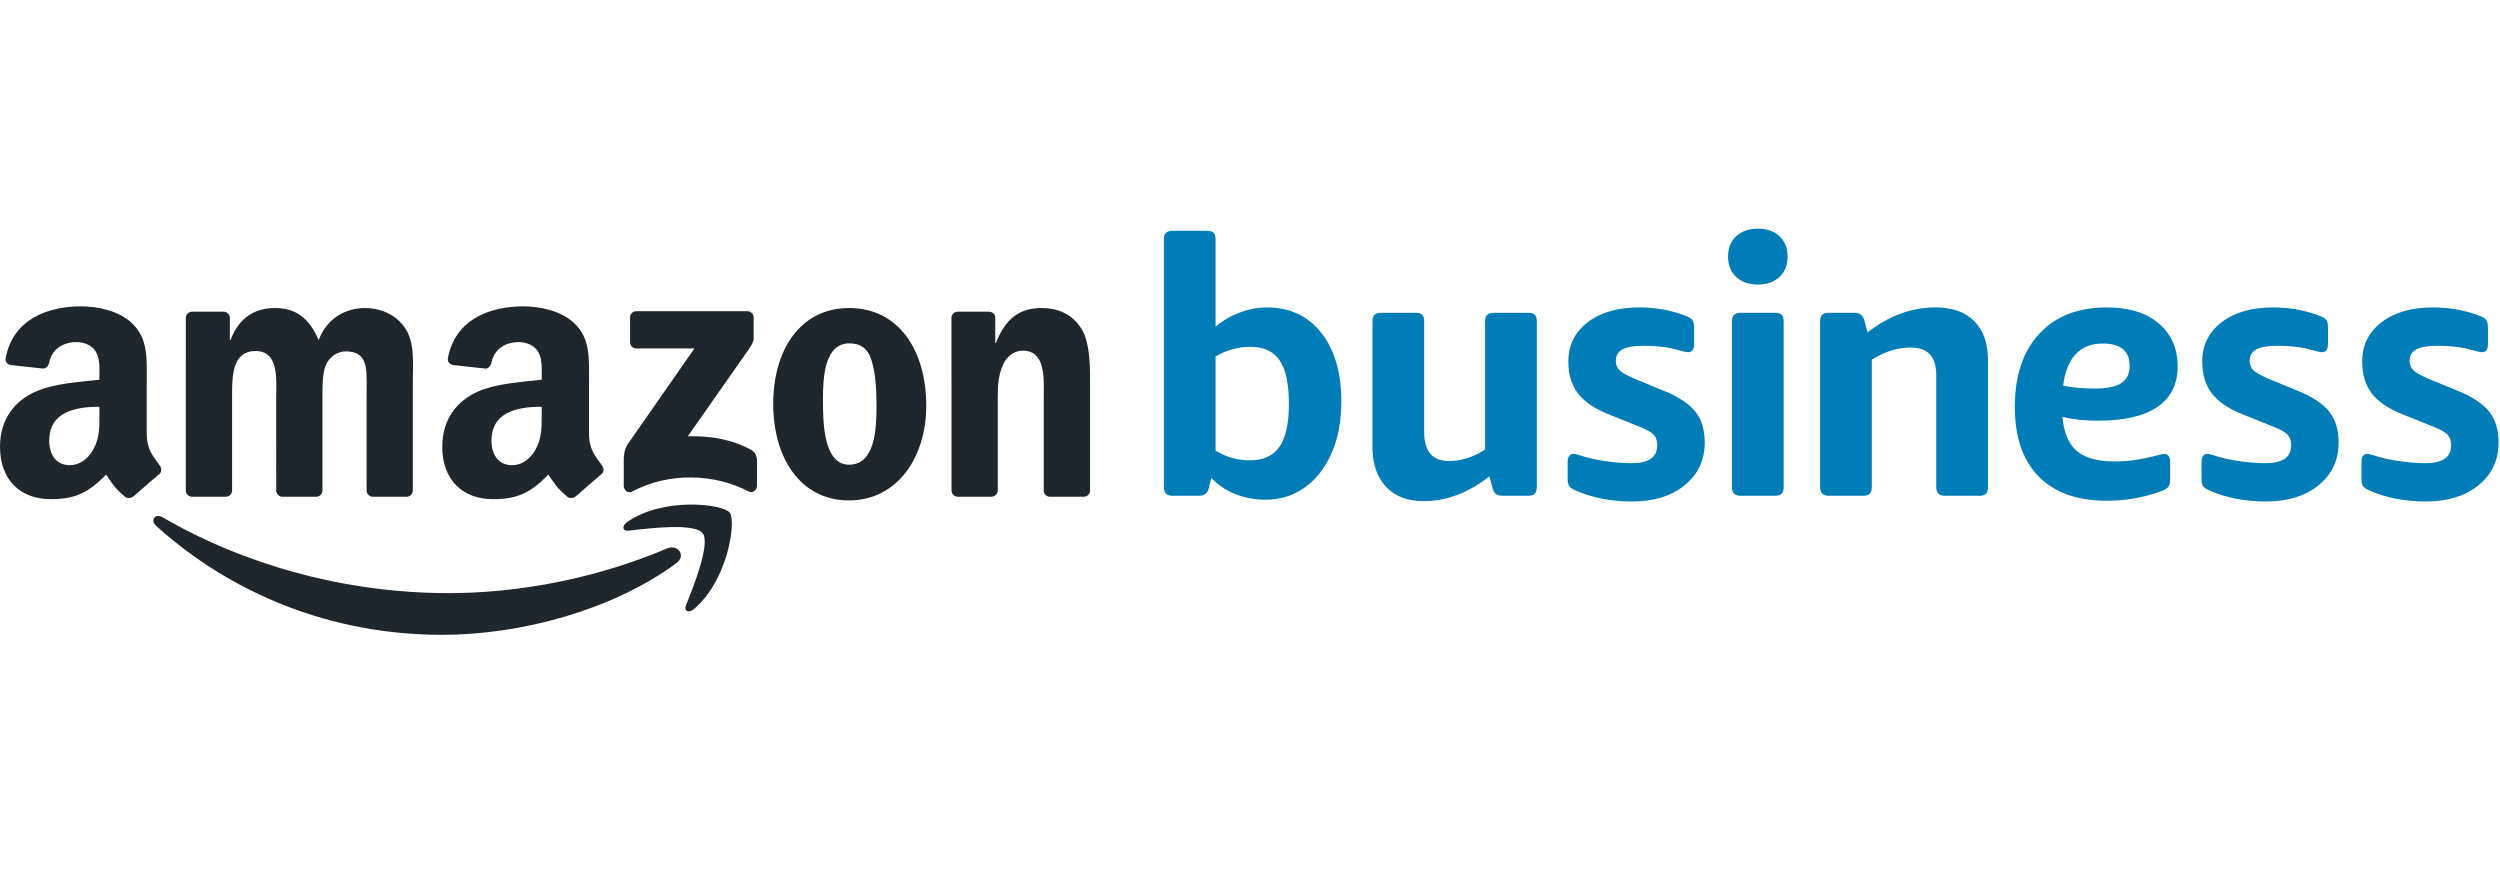
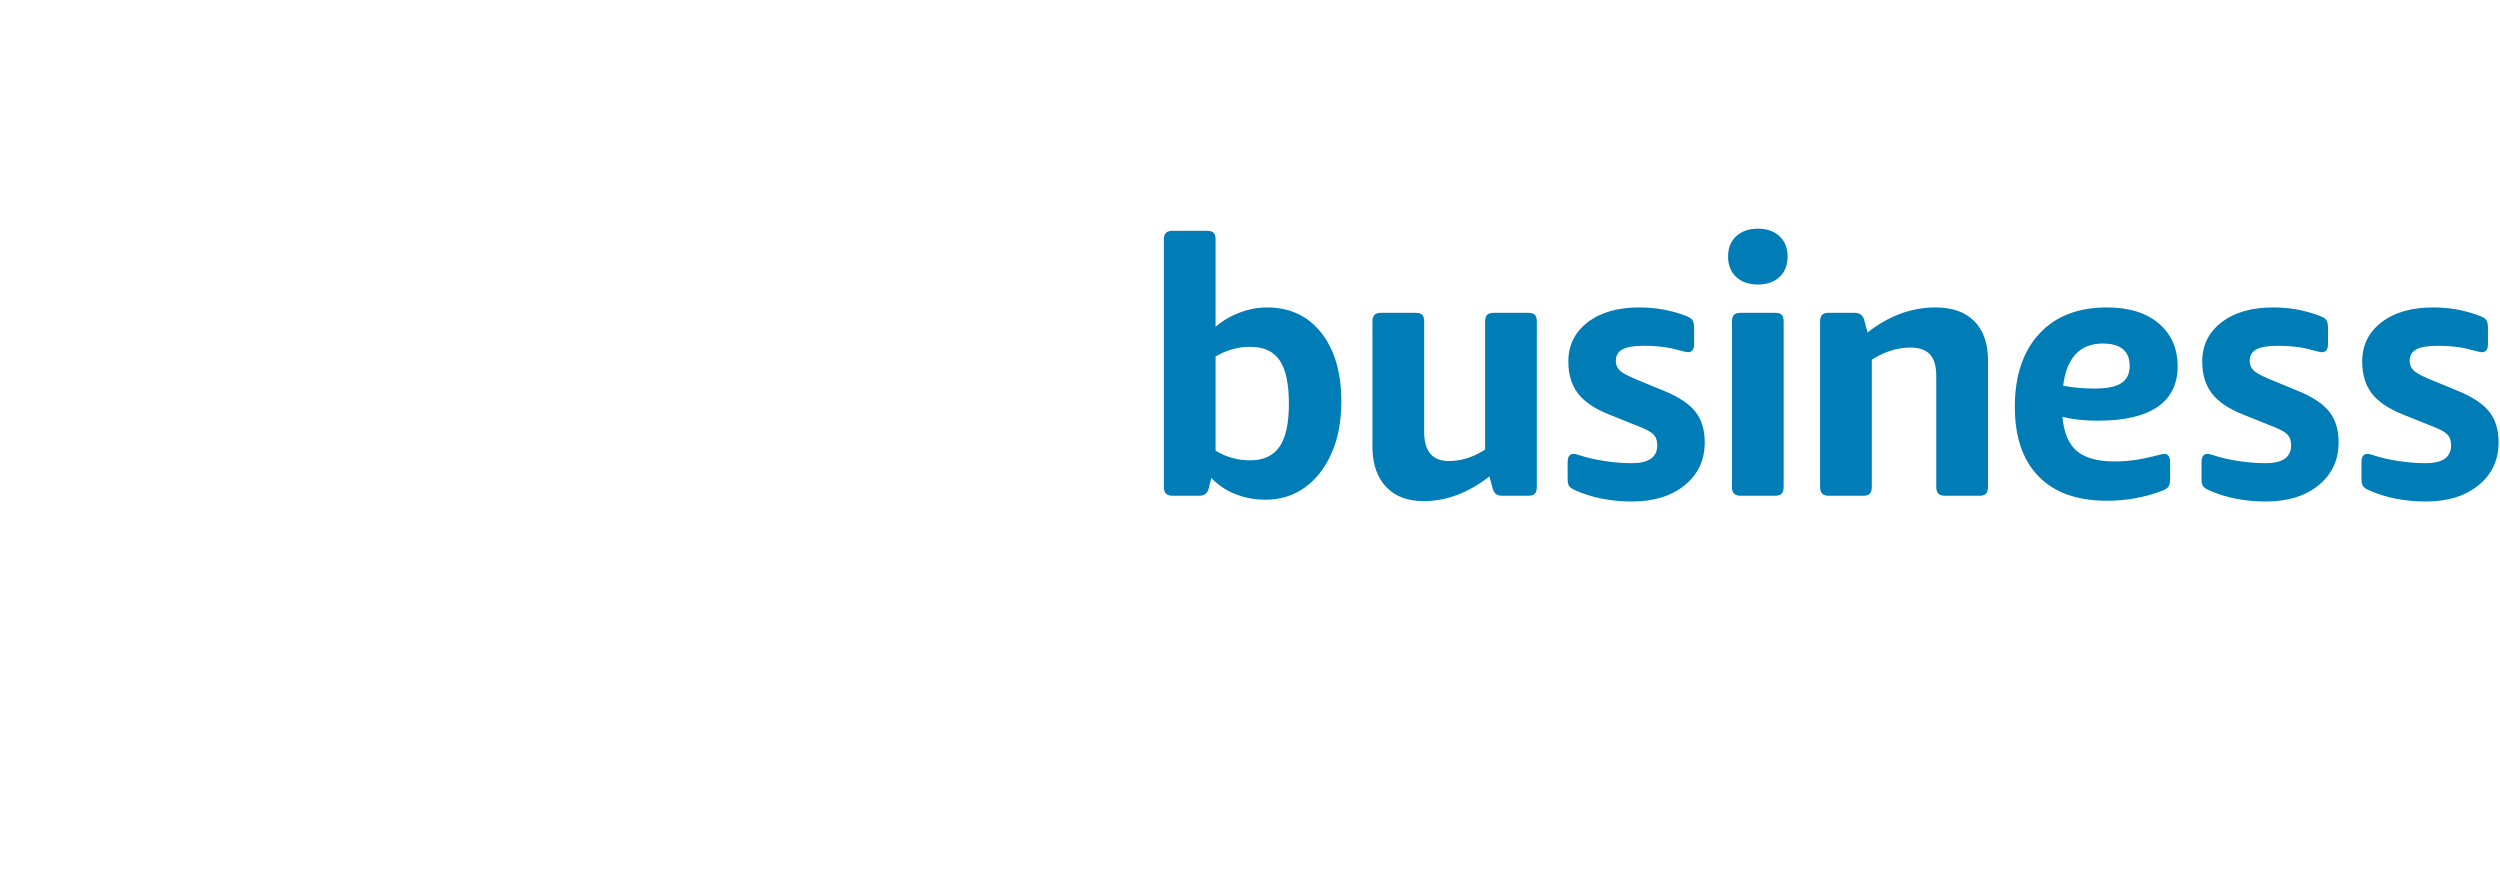
<svg xmlns="http://www.w3.org/2000/svg" width="200px" height="70px" viewBox="0 0 200 70" version="1.1">
  <title>amazon-business</title>
  <g id="amazon-business" stroke="none" stroke-width="1" fill="none" fill-rule="evenodd">
    <g transform="translate(0, 18)" fill-rule="nonzero" id="Shape">
      <path d="M131.135,6.595 C132.477,6.595 133.733,6.825 134.905,7.283 C135.151,7.378 135.315,7.488 135.401,7.612 C135.471,7.715 135.513,7.882 135.525,8.111 L135.529,8.256 L135.529,9.516 C135.529,9.956 135.368,10.176 135.046,10.176 C134.933,10.176 134.669,10.118 134.253,10.004 C133.459,9.774 132.543,9.66 131.504,9.66 C130.729,9.66 130.163,9.755 129.804,9.946 C129.444,10.137 129.265,10.443 129.265,10.863 C129.265,11.187 129.374,11.45 129.591,11.65 C129.784,11.829 130.168,12.04 130.741,12.287 L130.965,12.381 L133.12,13.269 C134.29,13.746 135.127,14.299 135.628,14.93 C136.128,15.56 136.378,16.381 136.378,17.393 C136.378,18.806 135.845,19.947 134.778,20.816 C133.71,21.685 132.308,22.119 130.568,22.119 C128.888,22.119 127.376,21.823 126.034,21.232 C125.77,21.117 125.6,20.997 125.524,20.873 C125.461,20.77 125.424,20.61 125.414,20.393 L125.411,20.258 L125.411,18.968 C125.411,18.529 125.571,18.31 125.893,18.31 C125.987,18.31 126.12,18.339 126.29,18.396 C126.913,18.606 127.607,18.768 128.372,18.883 C129.09,18.994 129.815,19.051 130.541,19.055 C131.901,19.055 132.581,18.577 132.581,17.622 C132.581,17.24 132.473,16.944 132.255,16.735 C132.062,16.548 131.693,16.346 131.149,16.129 L130.937,16.047 L128.727,15.159 C127.574,14.701 126.743,14.138 126.233,13.469 C125.723,12.801 125.468,11.951 125.468,10.919 C125.468,9.622 125.982,8.576 127.012,7.784 C128.042,6.991 129.416,6.595 131.135,6.595 L131.135,6.595 Z M194.643,6.595 C195.984,6.595 197.241,6.825 198.413,7.283 C198.658,7.378 198.823,7.488 198.908,7.612 C198.979,7.715 199.021,7.882 199.032,8.111 L199.036,8.256 L199.036,9.516 C199.036,9.956 198.876,10.176 198.554,10.176 C198.441,10.176 198.176,10.118 197.761,10.004 C196.967,9.774 196.051,9.66 195.011,9.66 C194.237,9.66 193.67,9.755 193.311,9.946 C192.952,10.137 192.773,10.443 192.773,10.863 C192.773,11.187 192.881,11.45 193.099,11.65 C193.292,11.829 193.675,12.04 194.249,12.287 L194.473,12.381 L196.627,13.269 C197.798,13.746 198.634,14.299 199.135,14.93 C199.635,15.56 199.886,16.381 199.886,17.393 C199.886,18.806 199.352,19.947 198.285,20.816 C197.217,21.685 195.815,22.119 194.076,22.119 C192.395,22.119 190.883,21.823 189.542,21.232 C189.277,21.117 189.107,20.997 189.032,20.873 C188.969,20.77 188.932,20.61 188.922,20.393 L188.918,20.258 L188.918,18.968 C188.918,18.529 189.079,18.31 189.4,18.31 C189.495,18.31 189.627,18.339 189.797,18.396 C190.421,18.606 191.115,18.768 191.88,18.883 C192.645,18.997 193.368,19.055 194.048,19.055 C195.408,19.055 196.088,18.577 196.088,17.622 C196.088,17.24 195.98,16.944 195.763,16.735 C195.569,16.548 195.201,16.346 194.657,16.129 L194.445,16.047 L192.235,15.159 C191.082,14.701 190.25,14.138 189.74,13.469 C189.23,12.801 188.975,11.951 188.975,10.919 C188.975,9.622 189.49,8.576 190.519,7.784 C191.549,6.991 192.924,6.595 194.643,6.595 L194.643,6.595 Z M181.846,6.595 C183.188,6.595 184.444,6.825 185.616,7.283 C185.861,7.378 186.026,7.488 186.111,7.612 C186.183,7.715 186.224,7.882 186.236,8.111 L186.239,8.256 L186.239,9.516 C186.239,9.956 186.079,10.176 185.757,10.176 C185.644,10.176 185.38,10.118 184.964,10.004 C184.17,9.774 183.254,9.66 182.214,9.66 C181.44,9.66 180.874,9.755 180.514,9.946 C180.155,10.137 179.976,10.443 179.976,10.863 C179.976,11.187 180.085,11.45 180.302,11.65 C180.495,11.829 180.878,12.04 181.452,12.287 L181.676,12.381 L183.83,13.269 C185.001,13.746 185.838,14.299 186.338,14.93 C186.839,15.56 187.089,16.381 187.089,17.393 C187.089,18.806 186.556,19.947 185.488,20.816 C184.421,21.685 183.018,22.119 181.28,22.119 C179.598,22.119 178.086,21.823 176.745,21.232 C176.481,21.117 176.31,20.997 176.235,20.873 C176.172,20.77 176.135,20.61 176.125,20.393 L176.122,20.258 L176.122,18.968 C176.122,18.529 176.282,18.31 176.603,18.31 C176.698,18.31 176.83,18.339 177,18.396 C177.623,18.606 178.318,18.768 179.083,18.883 C179.8,18.994 180.525,19.051 181.251,19.055 C182.611,19.055 183.291,18.577 183.291,17.622 C183.291,17.24 183.183,16.944 182.966,16.735 C182.773,16.548 182.404,16.346 181.86,16.129 L181.648,16.047 L179.438,15.159 C178.285,14.701 177.453,14.138 176.943,13.469 C176.433,12.801 176.178,11.951 176.178,10.919 C176.178,9.622 176.693,8.576 177.723,7.784 C178.753,6.991 180.127,6.595 181.846,6.595 L181.846,6.595 Z M113.225,7.025 C113.489,7.025 113.673,7.077 113.777,7.182 C113.864,7.27 113.914,7.414 113.929,7.614 L113.933,7.741 L113.933,16.563 C113.933,18.11 114.594,18.883 115.917,18.883 C116.81,18.883 117.687,18.63 118.549,18.125 L118.808,17.966 L118.808,7.741 C118.808,7.473 118.864,7.287 118.978,7.182 C119.068,7.098 119.201,7.048 119.376,7.031 L119.516,7.025 L122.236,7.025 C122.501,7.025 122.686,7.077 122.789,7.182 C122.876,7.27 122.926,7.414 122.941,7.614 L122.945,7.741 L122.945,20.945 C122.945,21.193 122.893,21.375 122.789,21.489 C122.703,21.585 122.56,21.64 122.362,21.656 L122.237,21.661 L120.197,21.661 C119.969,21.661 119.795,21.613 119.672,21.518 C119.562,21.424 119.482,21.299 119.441,21.16 L119.403,21.031 L119.148,20.114 C117.466,21.432 115.708,22.091 113.876,22.091 C112.591,22.091 111.59,21.704 110.872,20.931 C110.205,20.212 109.848,19.243 109.801,18.023 L109.795,17.737 L109.795,7.741 C109.795,7.473 109.852,7.287 109.965,7.182 C110.056,7.098 110.189,7.048 110.365,7.031 L110.504,7.025 L113.224,7.025 L113.225,7.025 Z M168.543,6.595 C170.318,6.595 171.706,7.025 172.708,7.882 C173.708,8.739 174.21,9.882 174.21,11.312 C174.21,12.741 173.67,13.822 172.593,14.556 C171.515,15.289 169.926,15.656 167.827,15.656 C166.74,15.656 165.795,15.552 164.994,15.342 C165.108,16.618 165.494,17.533 166.154,18.086 C166.811,18.639 167.808,18.915 169.144,18.915 C169.678,18.915 170.198,18.881 170.704,18.815 C171.209,18.748 171.911,18.6 172.807,18.371 C172.863,18.353 172.921,18.339 172.979,18.328 C173.026,18.32 173.074,18.315 173.122,18.314 C173.414,18.314 173.575,18.492 173.604,18.847 L173.609,18.972 L173.609,20.287 C173.609,20.591 173.566,20.806 173.481,20.929 C173.394,21.054 173.227,21.163 172.979,21.259 C171.587,21.792 170.107,22.059 168.543,22.059 C166.176,22.059 164.359,21.411 163.091,20.115 C161.821,18.819 161.187,16.962 161.187,14.541 C161.187,12.065 161.835,10.121 163.133,8.711 C164.431,7.301 166.234,6.595 168.543,6.595 L168.543,6.595 Z M96.537,0.465 C96.802,0.465 96.987,0.518 97.09,0.623 C97.177,0.711 97.227,0.854 97.242,1.055 L97.246,1.182 L97.246,8.142 C97.815,7.652 98.468,7.269 99.173,7.01 C99.869,6.741 100.609,6.6 101.355,6.595 C103.188,6.595 104.638,7.273 105.705,8.629 C106.773,9.984 107.307,11.818 107.307,14.128 C107.307,15.713 107.042,17.098 106.513,18.281 C105.984,19.465 105.266,20.377 104.359,21.017 C103.453,21.657 102.413,21.977 101.242,21.977 C100.408,21.983 99.58,21.827 98.805,21.517 C98.173,21.269 97.595,20.9 97.103,20.431 L96.906,20.229 L96.708,21.031 C96.623,21.409 96.4,21.617 96.039,21.655 L95.914,21.661 L93.817,21.661 C93.571,21.661 93.392,21.604 93.278,21.489 C93.188,21.397 93.133,21.263 93.115,21.086 L93.108,20.945 L93.108,1.182 C93.108,0.914 93.165,0.728 93.278,0.623 C93.369,0.539 93.502,0.489 93.678,0.472 L93.817,0.466 L96.537,0.466 L96.537,0.465 Z M154.845,6.595 C156.187,6.595 157.221,6.963 157.948,7.698 C158.628,8.384 158.989,9.341 159.034,10.567 L159.039,10.834 L159.039,20.944 C159.039,21.194 158.987,21.374 158.884,21.489 C158.797,21.585 158.654,21.64 158.457,21.656 L158.331,21.661 L155.611,21.661 C155.365,21.661 155.185,21.604 155.072,21.489 C154.982,21.397 154.927,21.263 154.908,21.086 L154.901,20.945 L154.901,12.065 C154.901,11.283 154.731,10.71 154.391,10.347 C154.051,9.984 153.532,9.803 152.833,9.803 C151.88,9.803 150.936,10.076 149.999,10.621 L149.744,10.777 L149.744,20.945 C149.744,21.193 149.692,21.375 149.588,21.489 C149.501,21.585 149.359,21.64 149.161,21.656 L149.035,21.661 L146.315,21.661 C146.069,21.661 145.89,21.604 145.776,21.489 C145.686,21.397 145.631,21.263 145.613,21.086 L145.606,20.945 L145.606,7.74 C145.606,7.472 145.663,7.286 145.776,7.181 C145.866,7.097 146,7.047 146.176,7.03 L146.315,7.024 L148.355,7.024 C148.746,7.024 149,7.194 149.115,7.534 L149.149,7.654 L149.404,8.599 C151.104,7.262 152.918,6.594 154.845,6.594 L154.845,6.595 Z M141.985,7.025 C142.249,7.025 142.434,7.077 142.537,7.182 C142.641,7.287 142.693,7.473 142.693,7.741 L142.693,20.945 C142.693,21.193 142.641,21.375 142.537,21.489 C142.434,21.604 142.249,21.661 141.984,21.661 L139.264,21.661 C139.018,21.661 138.839,21.604 138.725,21.489 C138.612,21.375 138.555,21.193 138.555,20.945 L138.555,7.74 C138.555,7.472 138.612,7.286 138.725,7.181 C138.839,7.076 139.018,7.024 139.264,7.024 L141.985,7.025 Z M100.023,9.746 C99.139,9.746 98.301,9.955 97.508,10.372 L97.246,10.519 L97.246,18.052 C98.08,18.568 99.043,18.836 100.023,18.825 C101.081,18.825 101.861,18.463 102.361,17.737 C102.862,17.011 103.112,15.866 103.112,14.3 C103.112,12.715 102.867,11.56 102.376,10.834 C101.884,10.109 101.1,9.746 100.023,9.746 L100.023,9.746 Z M168.228,9.482 C166.396,9.482 165.337,10.607 165.051,12.856 C165.814,13.008 166.663,13.084 167.598,13.084 C168.571,13.084 169.278,12.936 169.716,12.641 C170.155,12.346 170.374,11.893 170.374,11.283 C170.374,10.083 169.659,9.483 168.228,9.483 L168.228,9.482 Z M140.628,0.294 C141.346,0.294 141.922,0.494 142.357,0.895 C142.791,1.296 143.008,1.841 143.008,2.528 C143.008,3.215 142.791,3.759 142.357,4.16 C141.922,4.562 141.346,4.762 140.628,4.762 C139.91,4.762 139.334,4.562 138.899,4.16 C138.465,3.76 138.247,3.215 138.247,2.528 C138.247,1.841 138.465,1.296 138.899,0.895 C139.334,0.495 139.909,0.294 140.628,0.294 Z" fill="#007CB6" />
-       <path d="M12.993,23.374 C19.51,27.166 27.57,29.45 35.895,29.45 C41.51,29.45 47.684,28.285 53.364,25.876 C54.22,25.512 54.938,26.44 54.1,27.059 C49.033,30.799 41.688,32.787 35.362,32.787 C26.498,32.787 18.514,29.51 12.474,24.055 C11.999,23.627 12.422,23.042 12.993,23.374 Z M58.371,23.002 C58.927,23.69 58.225,28.454 55.507,30.728 C55.089,31.078 54.691,30.891 54.877,30.429 C55.488,28.902 56.857,25.482 56.209,24.652 C55.56,23.822 51.925,24.259 50.292,24.455 C49.797,24.515 49.72,24.082 50.166,23.769 C53.066,21.732 57.819,22.319 58.371,23.002 Z M67.929,6.642 C71.935,6.642 74.101,10.082 74.101,14.454 C74.101,18.68 71.708,22.033 67.929,22.033 C63.999,22.033 61.857,18.593 61.857,14.308 C61.857,9.994 64.024,6.642 67.929,6.642 Z M41.869,6.508 C43.183,6.508 44.899,6.858 45.935,7.852 C47.248,9.078 47.122,10.715 47.122,12.497 L47.122,16.701 C47.122,17.967 47.647,18.521 48.14,19.203 C48.313,19.449 48.351,19.74 48.131,19.92 C47.581,20.382 46.601,21.233 46.062,21.712 L46.055,21.707 C45.877,21.859 45.622,21.884 45.418,21.769 C44.522,21.024 44.361,20.679 43.871,19.971 C42.389,21.48 41.341,21.933 39.421,21.933 C37.149,21.933 35.381,20.53 35.381,17.726 C35.381,15.535 36.568,14.045 38.259,13.315 C39.723,12.672 41.769,12.555 43.335,12.379 L43.335,12.029 C43.335,11.386 43.385,10.627 43.006,10.072 C42.678,9.575 42.046,9.37 41.491,9.37 C40.461,9.37 39.547,9.898 39.322,10.991 C39.275,11.234 39.098,11.475 38.853,11.488 L36.237,11.204 C36.016,11.154 35.771,10.977 35.834,10.64 C36.436,7.466 39.302,6.508 41.87,6.508 L41.869,6.508 Z M6.489,6.508 C7.802,6.508 9.519,6.858 10.554,7.852 C11.866,9.078 11.741,10.715 11.741,12.497 L11.741,16.701 C11.741,17.967 12.266,18.521 12.759,19.203 C12.931,19.449 12.97,19.74 12.75,19.92 C12.053,20.509 11.363,21.107 10.68,21.712 L10.674,21.707 C10.496,21.859 10.241,21.884 10.037,21.769 C9.14,21.024 8.979,20.679 8.49,19.971 C7.008,21.48 5.959,21.933 4.04,21.933 C1.767,21.933 -3.55271368e-14,20.53 -3.55271368e-14,17.726 C-3.55271368e-14,15.535 1.186,14.045 2.878,13.315 C4.343,12.672 6.388,12.555 7.953,12.379 L7.953,12.029 C7.953,11.386 8.003,10.627 7.625,10.072 C7.297,9.575 6.665,9.37 6.11,9.37 C5.08,9.37 4.165,9.898 3.94,10.991 C3.894,11.234 3.716,11.475 3.472,11.488 L0.856,11.204 C0.635,11.154 0.389,10.977 0.453,10.64 C1.054,7.466 3.92,6.508 6.489,6.508 L6.489,6.508 Z M29.224,6.642 C30.358,6.642 31.593,7.108 32.348,8.158 C33.205,9.324 33.028,11.014 33.028,12.501 L33.026,21.243 C33.023,21.378 32.967,21.506 32.869,21.6 C32.772,21.693 32.641,21.744 32.506,21.741 L29.81,21.741 C29.543,21.729 29.331,21.512 29.326,21.244 L29.325,13.9 C29.325,13.318 29.375,11.86 29.249,11.306 C29.048,10.373 28.443,10.11 27.663,10.11 C27.007,10.11 26.327,10.548 26.049,11.247 C25.828,11.807 25.799,12.665 25.797,13.389 L25.797,21.243 C25.794,21.378 25.738,21.506 25.64,21.6 C25.543,21.693 25.412,21.744 25.277,21.741 L22.581,21.741 C22.314,21.729 22.102,21.512 22.097,21.244 L22.094,13.9 C22.094,12.355 22.346,10.082 20.432,10.082 C18.673,10.082 18.57,11.901 18.567,13.435 L18.567,21.243 C18.56,21.524 18.327,21.747 18.046,21.741 L15.346,21.741 C15.095,21.729 14.889,21.535 14.864,21.285 L14.866,7.432 C14.866,7.155 15.099,6.934 15.386,6.934 L17.9,6.934 C18.157,6.942 18.368,7.142 18.39,7.398 L18.39,9.208 L18.442,9.208 C19.096,7.458 20.332,6.642 21.993,6.642 C23.681,6.642 24.739,7.458 25.495,9.207 C26.151,7.457 27.637,6.642 29.225,6.642 L29.224,6.642 Z M83.349,6.642 C84.559,6.642 85.742,7.078 86.499,8.274 C87.159,9.312 87.201,11.017 87.204,12.331 L87.204,21.305 C87.166,21.56 86.944,21.746 86.687,21.741 L83.98,21.741 C83.736,21.73 83.535,21.547 83.5,21.305 L83.5,13.784 C83.5,12.268 83.676,10.052 81.812,10.052 C81.156,10.052 80.552,10.49 80.25,11.16 C79.871,12.005 79.82,12.85 79.82,13.784 L79.82,21.243 C79.81,21.524 79.577,21.746 79.296,21.741 L76.606,21.741 C76.339,21.729 76.127,21.512 76.122,21.244 L76.117,7.386 C76.147,7.124 76.372,6.928 76.636,6.934 L79.139,6.934 C79.375,6.946 79.569,7.106 79.619,7.321 L79.619,9.441 L79.669,9.441 C80.426,7.545 81.483,6.641 83.348,6.641 L83.349,6.642 Z M59.78,6.897 C60.064,6.897 60.292,7.103 60.292,7.396 L60.292,9.094 C60.289,9.379 60.049,9.75 59.624,10.34 L55.028,16.9 C56.734,16.861 58.538,17.117 60.088,17.988 C60.438,18.184 60.532,18.475 60.559,18.76 L60.559,20.873 C60.559,21.163 60.24,21.5 59.905,21.325 C57.175,19.895 53.551,19.738 50.532,21.342 C50.223,21.507 49.901,21.175 49.901,20.883 L49.901,18.876 C49.901,18.554 49.907,18.006 50.231,17.516 L55.555,9.877 L50.919,9.877 C50.784,9.883 50.652,9.832 50.555,9.738 C50.458,9.643 50.404,9.513 50.406,9.378 L50.406,7.398 C50.403,7.264 50.455,7.135 50.55,7.04 C50.645,6.946 50.774,6.894 50.908,6.898 L59.78,6.897 L59.78,6.897 Z M43.335,15.126 L43.335,14.542 C41.382,14.542 39.32,14.959 39.32,17.258 C39.32,18.427 39.926,19.216 40.961,19.216 C41.718,19.216 42.401,18.748 42.829,17.989 C43.319,17.126 43.336,16.313 43.335,15.366 L43.335,14.542 L43.335,15.126 Z M7.953,14.542 C6.001,14.542 3.939,14.959 3.939,17.258 C3.939,18.427 4.545,19.216 5.579,19.216 C6.337,19.216 7.019,18.748 7.448,17.989 C7.978,17.054 7.953,16.178 7.953,15.126 L7.953,14.542 Z M67.953,9.469 C65.963,9.469 65.838,12.179 65.838,13.871 L65.838,14.161 C65.841,15.941 65.927,19.176 67.929,19.176 C70.02,19.176 70.121,16.261 70.121,14.483 C70.121,13.318 70.071,11.918 69.717,10.81 C69.415,9.848 68.81,9.47 67.954,9.47 L67.953,9.469 Z" fill="#1F272E" />
    </g>
  </g>
</svg>